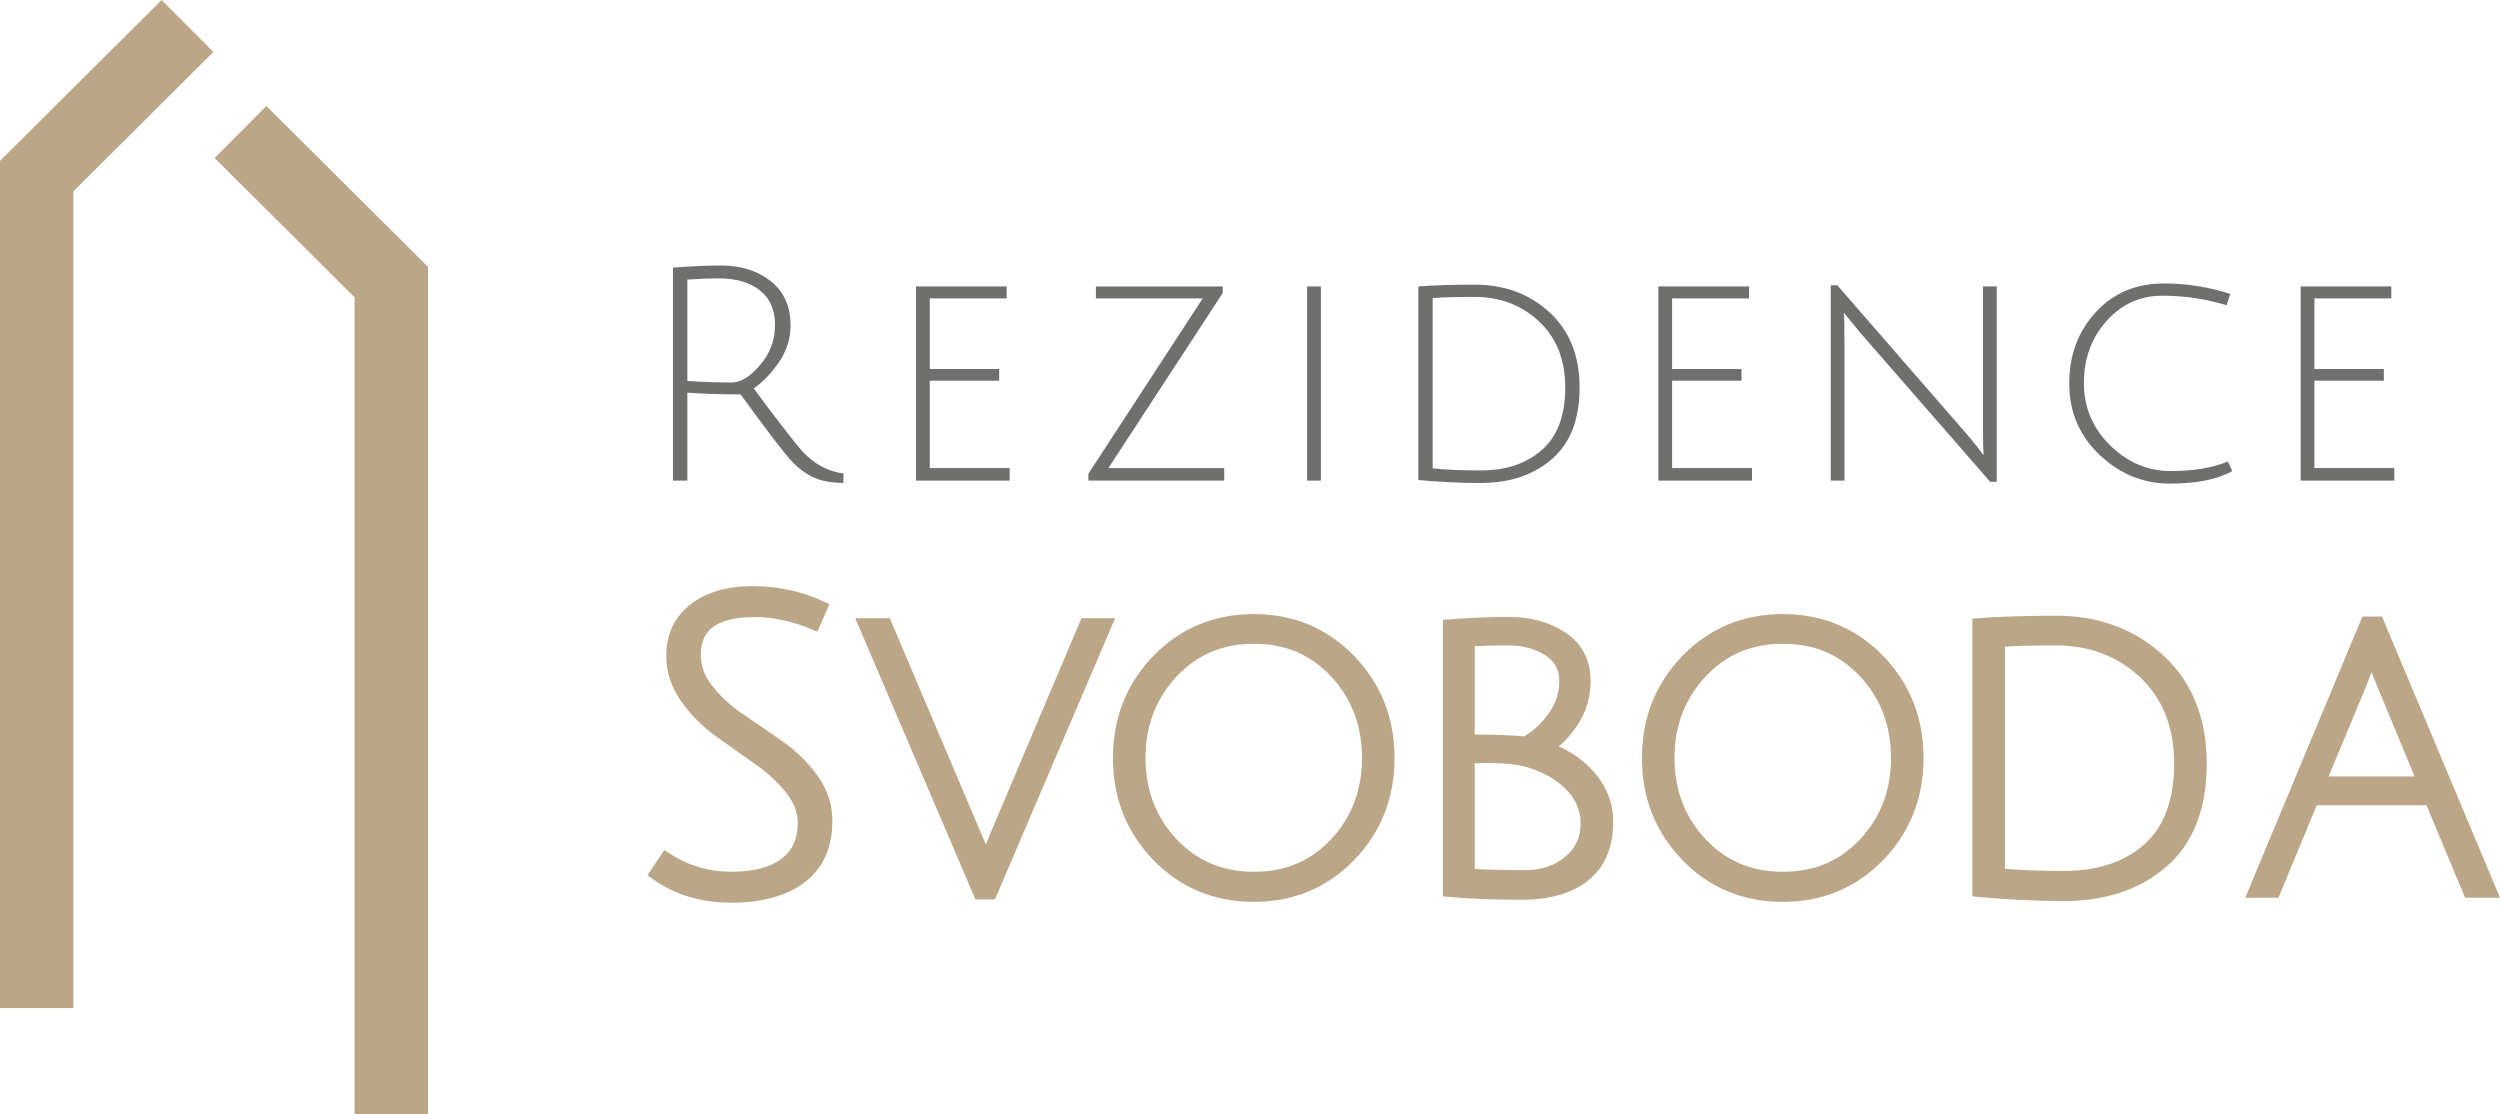
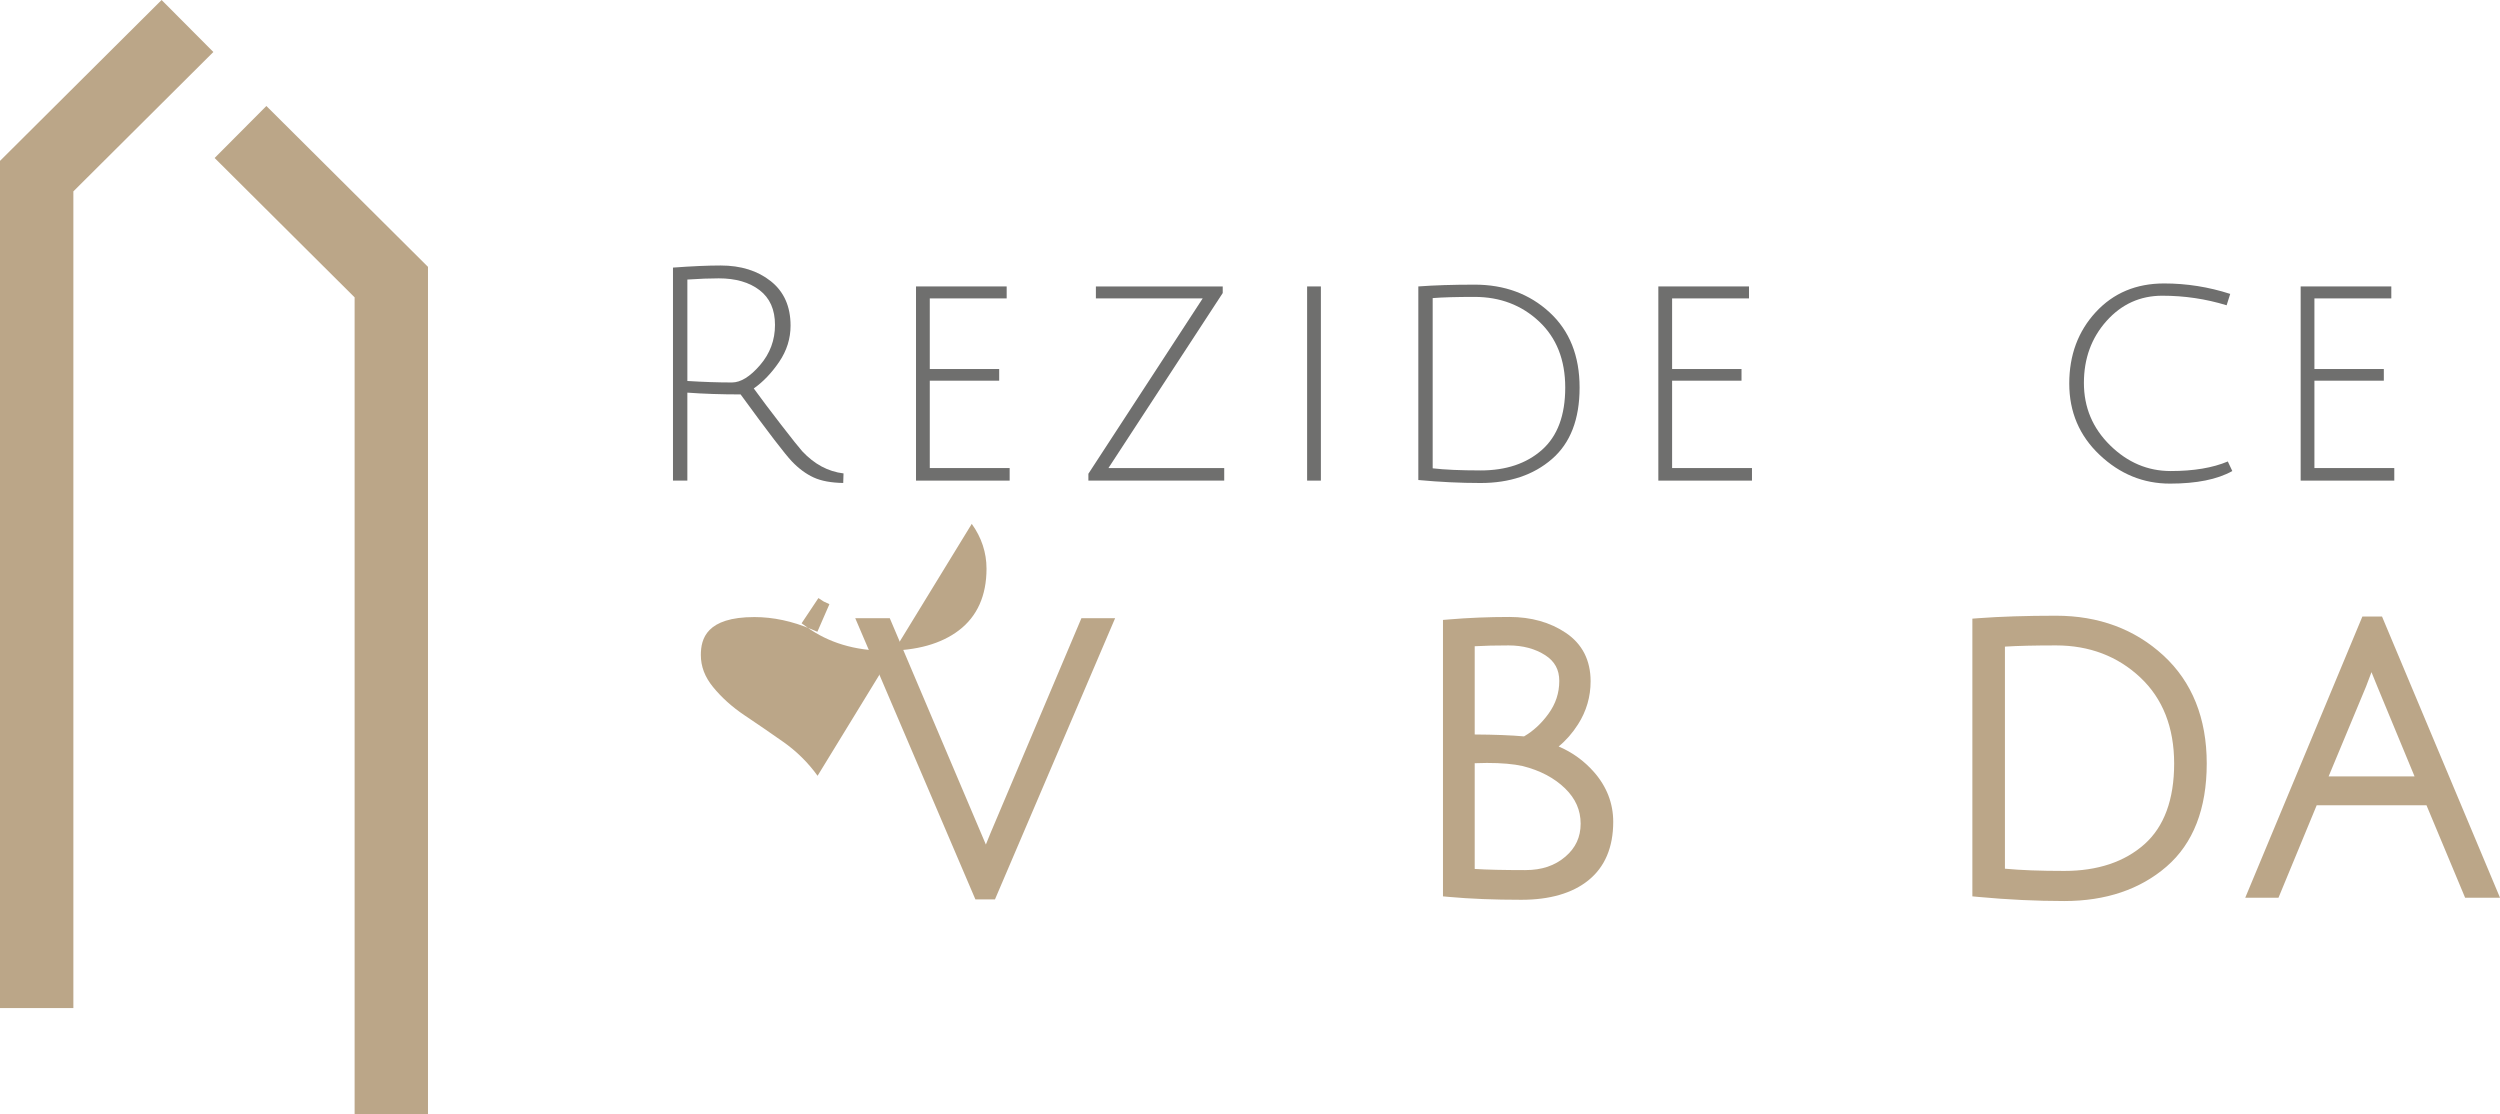
<svg xmlns="http://www.w3.org/2000/svg" id="a" width="60.102mm" height="26.783mm" viewBox="0 0 170.369 75.92">
  <defs>
    <style>.b{fill:#6f6f6e;}.c{fill:#bba688;}</style>
  </defs>
-   <path class="c" d="m55.716,52.868c-.643-.894-1.432-1.673-2.345-2.315-.88-.618-1.76-1.222-2.64-1.812-.838-.562-1.56-1.211-2.144-1.929-.556-.683-.826-1.394-.826-2.174,0-1.11.379-2.587,3.651-2.587,1.278,0,2.588.28,3.891.833l.399.169.82-1.88-.386-.18c-1.49-.697-3.121-1.05-4.849-1.05-1.763,0-3.193.423-4.248,1.256-1.086.859-1.637,2.035-1.637,3.494,0,1.095.338,2.132,1.004,3.08.642.915,1.43,1.713,2.342,2.372.88.637,1.76,1.259,2.64,1.867.84.581,1.564,1.241,2.15,1.961.556.682.826,1.375.826,2.119,0,1.078-.364,1.874-1.113,2.436-.777.584-1.932.88-3.434.88-1.512,0-2.921-.419-4.186-1.245l-.363-.237-1.146,1.719.341.247c1.488,1.077,3.303,1.623,5.396,1.623,2.096,0,3.773-.468,4.984-1.391,1.248-.952,1.881-2.365,1.881-4.199,0-1.097-.338-2.126-1.006-3.056Z" />
+   <path class="c" d="m55.716,52.868c-.643-.894-1.432-1.673-2.345-2.315-.88-.618-1.76-1.222-2.64-1.812-.838-.562-1.56-1.211-2.144-1.929-.556-.683-.826-1.394-.826-2.174,0-1.11.379-2.587,3.651-2.587,1.278,0,2.588.28,3.891.833l.399.169.82-1.88-.386-.18l-.363-.237-1.146,1.719.341.247c1.488,1.077,3.303,1.623,5.396,1.623,2.096,0,3.773-.468,4.984-1.391,1.248-.952,1.881-2.365,1.881-4.199,0-1.097-.338-2.126-1.006-3.056Z" />
  <path class="c" d="m73.696,42.128l-6.191,14.635-.002.004c-.121.296-.226.556-.318.786l-6.549-15.425h-2.353l8.188,19.163h1.334l8.188-19.163h-2.297Z" />
-   <path class="c" d="m92.281,44.698c-1.833-1.891-4.134-2.85-6.84-2.85-2.706,0-5.008.959-6.84,2.85-1.829,1.887-2.757,4.227-2.757,6.956,0,2.729.927,5.069,2.756,6.956,1.832,1.891,4.133,2.85,6.84,2.85,2.706,0,5.008-.959,6.84-2.85,1.829-1.886,2.756-4.226,2.756-6.956,0-2.728-.927-5.068-2.756-6.956Zm-6.826,14.71c-2.144,0-3.872-.729-5.283-2.229-1.399-1.487-2.108-3.346-2.108-5.526s.709-4.044,2.109-5.54c1.411-1.509,3.138-2.242,5.282-2.242,2.143,0,3.865.733,5.267,2.241,1.391,1.496,2.096,3.36,2.096,5.541,0,2.18-.705,4.04-2.095,5.526-1.402,1.499-3.125,2.228-5.267,2.228Z" />
  <path class="c" d="m108.624,52.61c-.667-.758-1.473-1.342-2.406-1.74.5-.409.944-.916,1.326-1.516.566-.89.852-1.873.852-2.924,0-1.437-.569-2.549-1.691-3.304-1.068-.718-2.361-1.082-3.843-1.082-1.41,0-2.798.057-4.126.169l-.401.033v18.838l.397.037c1.432.131,3.095.197,4.942.197,1.943,0,3.482-.447,4.574-1.33,1.12-.905,1.689-2.244,1.689-3.981,0-1.261-.442-2.403-1.313-3.397Zm-4.671,6.685c-1.497,0-2.656-.026-3.455-.079v-7.205l.827-.019c1.003,0,1.826.072,2.438.211,1.187.297,2.162.811,2.895,1.526.713.697,1.059,1.483,1.059,2.404,0,.91-.339,1.644-1.038,2.244-.72.617-1.611.917-2.727.917Zm-.095-9.113c-.875-.078-2.003-.121-3.36-.129v-6.014c.662-.038,1.435-.056,2.307-.056.973,0,1.817.226,2.507.672.638.413.949.984.949,1.747,0,.826-.243,1.562-.743,2.249-.48.66-1.038,1.174-1.66,1.532Z" />
-   <path class="c" d="m128.331,44.698c-1.833-1.891-4.135-2.85-6.84-2.85-2.706,0-5.008.959-6.84,2.85-1.829,1.887-2.756,4.227-2.756,6.956,0,2.729.927,5.069,2.756,6.956,1.832,1.891,4.133,2.85,6.84,2.85,2.706,0,5.008-.959,6.84-2.85,1.828-1.886,2.755-4.226,2.755-6.956,0-2.728-.927-5.068-2.755-6.956Zm-6.826,14.71c-2.144,0-3.872-.729-5.283-2.229-1.398-1.487-2.108-3.346-2.108-5.526s.709-4.044,2.109-5.54c1.411-1.509,3.138-2.242,5.282-2.242,2.143,0,3.865.733,5.267,2.241,1.391,1.496,2.096,3.36,2.096,5.541,0,2.18-.705,4.04-2.095,5.526-1.402,1.499-3.125,2.228-5.268,2.228Z" />
  <path class="c" d="m147.427,44.665c-1.952-1.796-4.413-2.706-7.312-2.706-2.015,0-3.797.057-5.298.169l-.405.031v18.925l.397.038c2.002.186,3.975.281,5.867.281,2.821,0,5.165-.79,6.966-2.347,1.82-1.574,2.742-3.938,2.742-7.025,0-3.081-.995-5.56-2.956-7.366Zm-6.752,14.686c-1.635,0-2.993-.051-4.044-.152v-15.134c.873-.055,2.042-.082,3.484-.082,2.263,0,4.193.732,5.736,2.179,1.534,1.438,2.312,3.412,2.312,5.869,0,2.453-.681,4.303-2.023,5.499-1.358,1.209-3.197,1.821-5.465,1.821Z" />
  <path class="c" d="m162.328,42.016h-1.338l-7.983,19.163h2.265l2.605-6.302h7.482l2.633,6.302h2.378l-8.041-19.163Zm2.22,10.894h-5.859l2.55-6.121c.116-.29.24-.619.372-.985.118.293.256.632.414,1.019l2.522,6.088Z" />
  <path class="b" d="m45.862,32.752v-14.517c1.291-.095,2.372-.143,3.242-.143,1.386,0,2.528.357,3.425,1.07.898.714,1.346,1.723,1.346,3.028,0,.884-.258,1.706-.774,2.467-.517.761-1.095,1.366-1.733,1.814.503.693,1.124,1.519,1.865,2.477s1.22,1.56,1.438,1.804c.829.884,1.767,1.386,2.813,1.509l-.02.652c-.83-.014-1.502-.139-2.018-.377-.517-.238-1.01-.601-1.478-1.091-.469-.489-1.634-2.011-3.497-4.567-1.332,0-2.542-.041-3.629-.122v5.994h-.979Zm4.017-6.688c.597,0,1.236-.394,1.916-1.183.679-.788,1.019-1.702,1.019-2.742,0-1.04-.35-1.828-1.049-2.365-.7-.537-1.628-.806-2.783-.806-.611,0-1.325.027-2.14.082v6.912c1.087.068,2.1.102,3.038.102Z" />
  <path class="b" d="m62.424,32.752v-13.233h6.178v.816h-5.24v4.812h4.73v.795h-4.73v5.954h5.443v.856h-6.381Z" />
  <path class="b" d="m83.326,19.52v.449l-7.789,11.928h7.891v.856h-9.257v-.469l7.789-11.948h-7.278v-.816h8.645Z" />
  <path class="b" d="m89.077,32.752v-13.233h.938v13.233h-.938Z" />
  <path class="b" d="m100.489,19.397c2.039,0,3.742.629,5.108,1.886,1.366,1.257,2.049,2.967,2.049,5.128s-.629,3.786-1.887,4.873c-1.257,1.088-2.878,1.631-4.862,1.631-1.373,0-2.787-.068-4.241-.204v-13.192c1.088-.081,2.365-.122,3.833-.122Zm.408,12.662c1.74,0,3.136-.469,4.19-1.407s1.58-2.351,1.58-4.241-.595-3.392-1.784-4.506c-1.19-1.114-2.655-1.672-4.395-1.672-1.237,0-2.189.027-2.854.081v11.601c.816.095,1.902.143,3.262.143Z" />
  <path class="b" d="m113.012,32.752v-13.233h6.178v.816h-5.24v4.812h4.73v.795h-4.73v5.954h5.443v.856h-6.381Z" />
-   <path class="b" d="m124.759,32.752v-13.314h.449l8.685,9.99c.313.354.601.704.867,1.05.265.346.404.527.417.54-.027-.326-.041-.965-.041-1.916v-9.583h.938v13.314h-.449l-8.849-10.154-1.122-1.366c.027.272.041.911.041,1.916v9.522h-.938Z" />
  <path class="b" d="m152.127,32.1c-1.02.571-2.437.857-4.251.857s-3.412-.652-4.791-1.958c-1.381-1.305-2.07-2.926-2.07-4.863,0-1.937.601-3.558,1.804-4.863,1.203-1.305,2.756-1.957,4.659-1.957,1.536,0,3.037.238,4.506.713l-.245.775c-1.414-.435-2.875-.652-4.384-.652-1.508,0-2.776.575-3.802,1.723-1.026,1.149-1.54,2.556-1.54,4.221s.595,3.082,1.785,4.251c1.189,1.169,2.565,1.753,4.128,1.753s2.861-.217,3.894-.652l.306.652Z" />
  <path class="b" d="m156.784,32.752v-13.233h6.178v.816h-5.24v4.812h4.73v.795h-4.73v5.954h5.443v.856h-6.381Z" />
  <polygon class="c" points="5 68.697 0 68.697 0 10.963 11.013 0 14.54 3.543 5 13.041 5 68.697" />
  <polygon class="c" points="29.166 75.92 24.166 75.92 24.166 20.263 14.626 10.766 18.153 7.223 29.166 18.185 29.166 75.92" />
</svg>